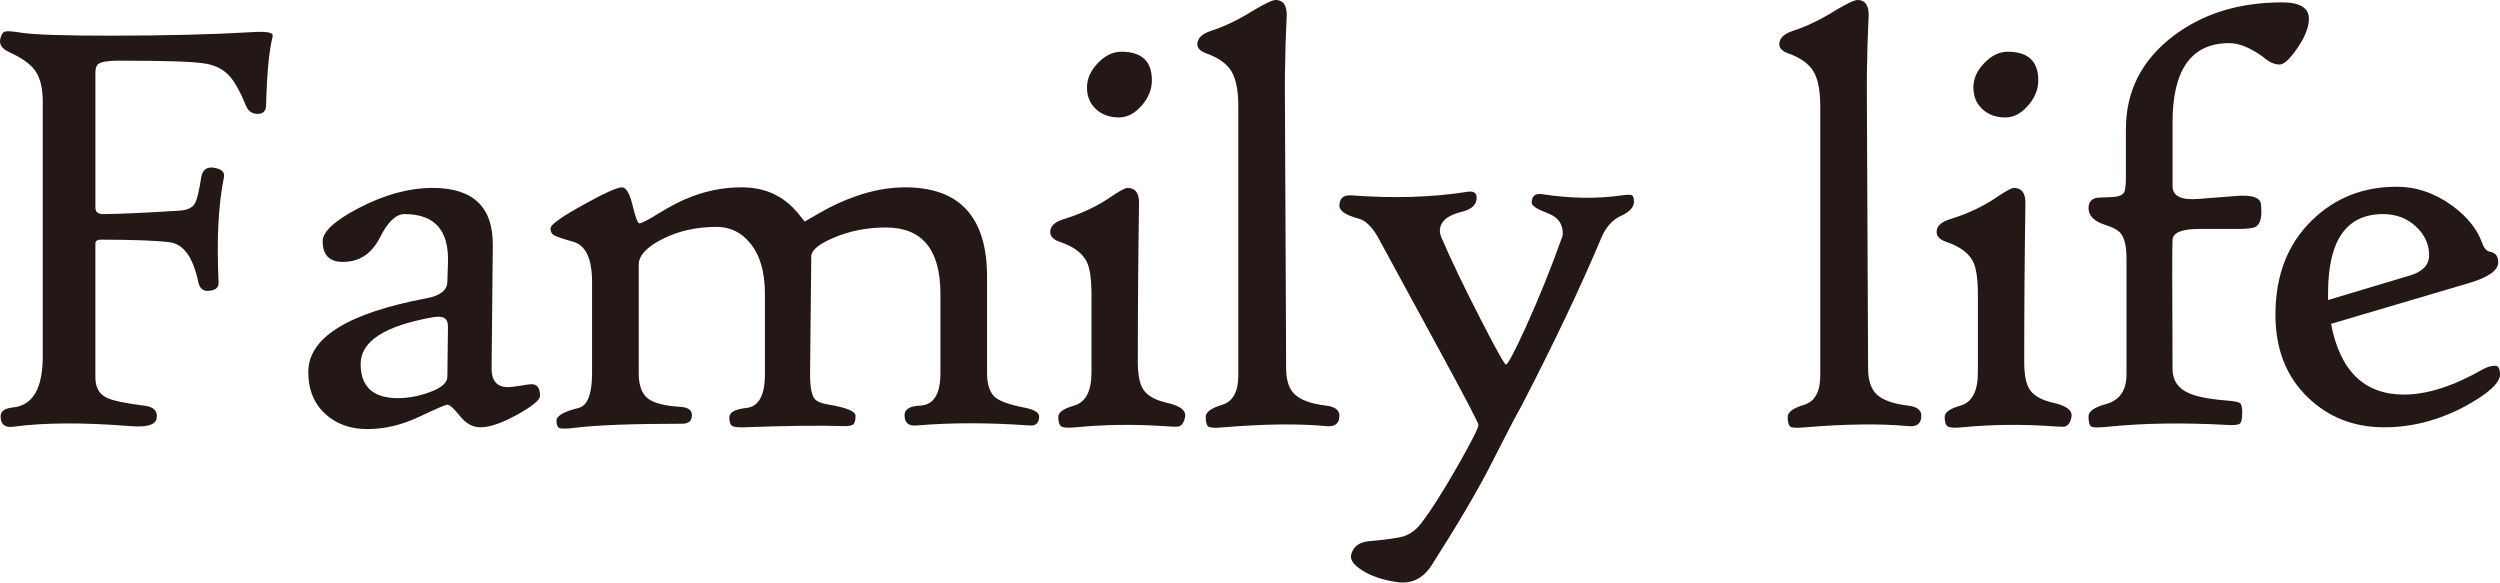
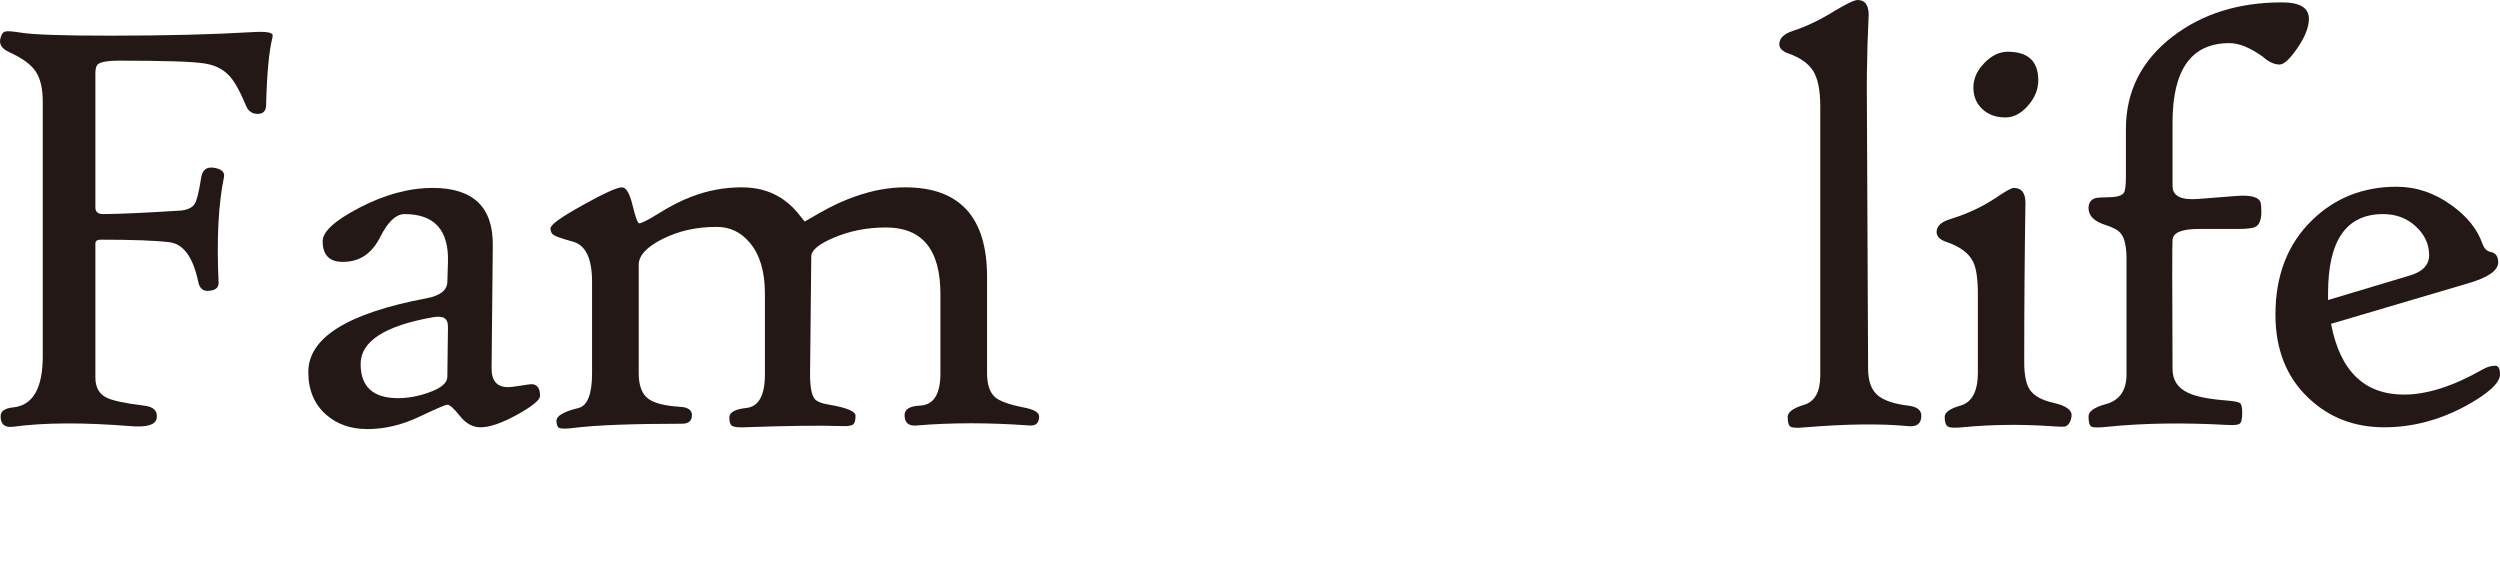
<svg xmlns="http://www.w3.org/2000/svg" id="_レイヤー_2" width="618" height="144" viewBox="0 0 618 144">
  <defs>
    <style>.cls-1{fill:#231815;}</style>
  </defs>
  <g id="_レイヤー_1-2">
    <path class="cls-1" d="M67.338,9.335c-.839,3.284-1.356,8.797-1.552,16.539,0,1.52-.691,2.279-2.07,2.279-1.38,0-2.341-.662-2.883-1.985-1.478-3.576-2.882-6.075-4.213-7.497-1.577-1.665-3.672-2.67-6.283-3.013-2.809-.441-9.807-.662-20.992-.662-2.563,0-4.239.27-5.026.809-.493.343-.739,1.078-.739,2.205v33.298c0,1.128.714,1.667,2.143,1.617,4.385-.049,10.742-.343,19.07-.882,1.626-.195,2.722-.722,3.289-1.58.566-.857,1.121-3.075,1.663-6.652.344-1.959,1.502-2.72,3.474-2.279,1.675.343,2.389,1.103,2.143,2.279-1.38,6.665-1.823,15.338-1.33,26.021.048,1.275-.765,1.96-2.439,2.058-1.38.147-2.243-.588-2.587-2.205-1.282-6.125-3.659-9.396-7.133-9.813-3.474-.416-9.129-.625-16.964-.625-.887,0-1.33.32-1.33.956v33.078c0,2.451.911,4.117,2.735,4.998,1.428.735,4.509,1.397,9.239,1.985,2.414.245,3.474,1.299,3.179,3.16-.296,1.617-2.465,2.254-6.505,1.911-11.679-.93-21.313-.882-28.901.147-2.119.294-3.178-.564-3.178-2.572,0-1.274,1.059-2.009,3.178-2.205,4.829-.539,7.244-4.753,7.244-12.643V25.139c0-3.234-.58-5.721-1.737-7.461-1.158-1.739-3.315-3.32-6.467-4.741C.394,12.055-.345,10.854.148,9.335c.246-.93.639-1.445,1.182-1.544.492-.147,1.798-.049,3.917.294,3.105.49,10.422.735,21.953.735,13.601,0,25.353-.294,35.258-.882,3.301-.196,4.953.073,4.953.809,0,.197-.025.392-.074.588Z" />
    <path class="cls-1" d="M133.499,97.836c0,1.029-1.885,2.586-5.655,4.668-3.77,2.083-6.789,3.124-9.055,3.124-1.922,0-3.622-.93-5.1-2.793-1.478-1.862-2.513-2.793-3.104-2.793-.443,0-2.784,1.005-7.022,3.014-4.239,2.009-8.5,3.013-12.788,3.013-4.041,0-7.417-1.176-10.127-3.528-2.957-2.597-4.435-6.125-4.435-10.585,0-8.477,9.757-14.555,29.271-18.23,3.351-.636,5.051-1.984,5.1-4.043l.148-4.704c.296-8.037-3.277-12.055-10.718-12.055-2.119,0-4.128,1.887-6.024,5.66-1.897,3.774-4.619,5.807-8.168,6.101-4.041.392-6.061-1.298-6.061-5.072,0-2.352,3.005-5.096,9.018-8.232,6.307-3.283,12.368-4.925,18.183-4.925,10.003,0,14.955,4.73,14.857,14.186l-.296,30.285c-.05,3.186,1.305,4.778,4.065,4.778.541,0,1.577-.122,3.104-.368,1.527-.244,2.414-.368,2.661-.368,1.429,0,2.144.956,2.144,2.867ZM110.733,81.077c.049-1.224-.234-2.033-.85-2.425-.617-.392-1.589-.465-2.92-.221-11.876,2.108-17.814,5.954-17.814,11.54,0,5.636,3.079,8.453,9.24,8.453,2.463,0,5.001-.465,7.613-1.397,3.055-1.077,4.583-2.376,4.583-3.896l.148-12.055Z" />
    <path class="cls-1" d="M256.871,102.908c0,1.617-.765,2.376-2.292,2.279-10.053-.735-19.416-.735-28.088,0-1.922.147-2.883-.71-2.883-2.572,0-1.47,1.305-2.254,3.917-2.352,3.301-.196,4.953-2.867,4.953-8.012v-19.552c0-10.977-4.485-16.465-13.453-16.465-4.731,0-9.068.858-13.009,2.572-3.598,1.52-5.421,3.039-5.47,4.557l-.296,29.182c0,3.039.37,5.048,1.109,6.027.542.687,1.749,1.176,3.622,1.47,4.335.735,6.505,1.643,6.505,2.72,0,.931-.123,1.569-.37,1.911-.296.489-1.182.71-2.661.662-5.617-.197-13.798-.099-24.54.294-1.528.049-2.513-.073-2.957-.367-.444-.294-.665-.98-.665-2.058,0-1.274,1.404-2.058,4.213-2.352,3.055-.343,4.583-3.111,4.583-8.306v-19.994c0-5.39-1.232-9.556-3.696-12.496-2.169-2.646-4.928-3.969-8.279-3.969-4.928,0-9.363.992-13.305,2.977-3.943,1.984-5.914,4.105-5.914,6.358v26.83c0,3.039.788,5.145,2.365,6.321,1.429,1.079,4.016,1.74,7.761,1.985,2.02.099,3.031.784,3.031,2.058,0,1.422-.813,2.131-2.439,2.131-12.32,0-21.239.343-26.758,1.029-1.873.245-3.08.245-3.622,0-.443-.245-.665-.834-.665-1.764,0-1.224,1.822-2.279,5.47-3.161,2.217-.588,3.326-3.455,3.326-8.6v-22.566c0-5.734-1.552-9.042-4.657-9.924-2.613-.735-4.202-1.274-4.768-1.617-.567-.342-.85-.906-.85-1.69,0-.882,2.562-2.744,7.688-5.586,5.42-3.038,8.746-4.557,9.978-4.557,1.035,0,1.909,1.483,2.624,4.447.714,2.965,1.268,4.447,1.663,4.447.542,0,2.044-.759,4.509-2.279,3.055-1.911,5.814-3.332,8.279-4.263,4.04-1.568,8.205-2.352,12.492-2.352,3.449,0,6.455.735,9.017,2.205,1.774.981,3.375,2.328,4.805,4.043l1.774,2.205,3.843-2.205c3.005-1.715,5.938-3.062,8.796-4.043,4.188-1.47,8.254-2.205,12.196-2.205,13.501,0,20.253,7.376,20.253,22.125v23.816c0,2.793.665,4.778,1.996,5.954,1.182.981,3.498,1.813,6.948,2.499,2.611.49,3.917,1.225,3.917,2.205Z" />
-     <path class="cls-1" d="M292.949,103.055c-.247,1.422-.839,2.229-1.774,2.425-.247.049-1.43,0-3.548-.147-7.343-.489-14.561-.393-21.657.294-1.922.196-3.13.122-3.622-.22-.493-.343-.74-1.127-.74-2.352,0-1.127,1.305-2.058,3.918-2.793,2.857-.833,4.287-3.553,4.287-8.159v-19.259c0-3.87-.395-6.59-1.182-8.159-1.084-2.156-3.326-3.797-6.726-4.925-1.528-.538-2.292-1.347-2.292-2.425,0-1.421,1.109-2.474,3.326-3.161,4.139-1.274,7.81-2.964,11.014-5.072,2.562-1.764,4.139-2.646,4.731-2.646,1.97,0,2.931,1.275,2.883,3.822-.198,12.839-.296,25.923-.296,39.252,0,3.186.468,5.465,1.404,6.836,1.035,1.52,3.005,2.598,5.913,3.235,3.203.735,4.657,1.887,4.361,3.455ZM284.744,19.846c0,2.255-.85,4.349-2.55,6.285-1.7,1.937-3.561,2.903-5.581,2.903-2.317,0-4.213-.685-5.692-2.058-1.478-1.371-2.217-3.16-2.217-5.366,0-2.156.898-4.165,2.698-6.028,1.798-1.862,3.733-2.793,5.802-2.793,5.027,0,7.54,2.352,7.54,7.057Z" />
-     <path class="cls-1" d="M331.095,102.761c0,1.96-1.109,2.817-3.326,2.572-6.8-.636-15.227-.538-25.28.294-2.021.196-3.265.147-3.733-.147-.469-.294-.702-1.103-.702-2.425,0-1.176,1.342-2.168,4.029-2.977,2.685-.809,4.028-3.222,4.028-7.24V26.315c0-3.97-.58-6.884-1.737-8.748-1.159-1.862-3.191-3.307-6.098-4.337-1.528-.538-2.292-1.298-2.292-2.279,0-1.47,1.109-2.573,3.326-3.308,3.351-1.077,6.825-2.744,10.422-4.998,2.957-1.764,4.829-2.646,5.617-2.646,1.823,0,2.735,1.25,2.735,3.749,0-.196-.1,2.254-.296,7.351-.148,4.851-.198,9.629-.148,14.333l.296,65.641c0,2.99.739,5.158,2.217,6.505,1.478,1.348,4.016,2.242,7.614,2.683,2.217.245,3.326,1.078,3.326,2.499Z" />
-     <path class="cls-1" d="M403.909,49.91c0,1.323-1.072,2.475-3.216,3.455-2.143.981-3.782,2.843-4.915,5.586-5.027,11.957-11.531,25.653-19.514,41.09-1.823,3.284-4.349,8.122-7.577,14.517-3.228,6.395-8.143,14.762-14.746,25.102-2.169,3.43-5.126,4.826-8.87,4.19-3.252-.49-5.976-1.409-8.168-2.756-2.193-1.349-3.167-2.635-2.92-3.859.443-2.058,1.922-3.21,4.435-3.455,4.335-.393,7.17-.785,8.5-1.176,1.626-.54,3.03-1.544,4.213-3.014,2.513-3.234,5.592-8.061,9.239-14.48,3.4-5.979,5.1-9.335,5.1-10.07,0-.489-3.08-6.395-9.239-17.715-8.329-15.289-13.379-24.575-15.153-27.859-1.626-3.136-3.376-4.949-5.248-5.439-3.154-.833-4.731-1.886-4.731-3.161,0-1.862,1.009-2.72,3.031-2.573,10.397.784,19.932.49,28.605-.882,1.527-.244,2.292.246,2.292,1.47,0,1.716-1.208,2.866-3.622,3.454-3.647.882-5.47,2.475-5.47,4.778,0,.441.099.907.296,1.397,2.414,5.636,5.666,12.423,9.757,20.361,3.843,7.497,5.938,11.246,6.283,11.246.443,0,2.07-3.062,4.878-9.188,3.252-7.154,6.283-14.676,9.092-22.566.048-.196.074-.416.074-.662,0-2.352-1.183-3.993-3.548-4.925-2.76-1.029-4.139-1.911-4.139-2.646,0-1.666.862-2.376,2.587-2.132,7.046,1.078,13.601,1.176,19.662.294,1.429-.195,2.292-.195,2.587,0,.296.197.443.735.443,1.617Z" />
    <path class="cls-1" d="M474.954,102.761c0,1.96-1.109,2.817-3.326,2.572-6.8-.636-15.227-.538-25.28.294-2.021.196-3.265.147-3.733-.147-.469-.294-.702-1.103-.702-2.425,0-1.176,1.342-2.168,4.029-2.977,2.685-.809,4.028-3.222,4.028-7.24V26.315c0-3.97-.58-6.884-1.737-8.748-1.159-1.862-3.191-3.307-6.098-4.337-1.528-.538-2.292-1.298-2.292-2.279,0-1.47,1.109-2.573,3.326-3.308,3.351-1.077,6.825-2.744,10.422-4.998,2.957-1.764,4.829-2.646,5.617-2.646,1.823,0,2.735,1.25,2.735,3.749,0-.196-.1,2.254-.296,7.351-.148,4.851-.198,9.629-.148,14.333l.296,65.641c0,2.99.739,5.158,2.217,6.505,1.478,1.348,4.016,2.242,7.614,2.683,2.217.245,3.326,1.078,3.326,2.499Z" />
    <path class="cls-1" d="M512.066,103.055c-.247,1.422-.839,2.229-1.774,2.425-.247.049-1.43,0-3.548-.147-7.343-.489-14.561-.393-21.657.294-1.922.196-3.13.122-3.622-.22-.493-.343-.74-1.127-.74-2.352,0-1.127,1.305-2.058,3.918-2.793,2.857-.833,4.287-3.553,4.287-8.159v-19.259c0-3.87-.395-6.59-1.182-8.159-1.084-2.156-3.326-3.797-6.726-4.925-1.528-.538-2.292-1.347-2.292-2.425,0-1.421,1.109-2.474,3.326-3.161,4.139-1.274,7.81-2.964,11.014-5.072,2.562-1.764,4.139-2.646,4.731-2.646,1.97,0,2.931,1.275,2.883,3.822-.198,12.839-.296,25.923-.296,39.252,0,3.186.468,5.465,1.404,6.836,1.035,1.52,3.005,2.598,5.913,3.235,3.203.735,4.657,1.887,4.361,3.455ZM503.862,19.846c0,2.255-.85,4.349-2.55,6.285-1.7,1.937-3.561,2.903-5.581,2.903-2.317,0-4.213-.685-5.692-2.058-1.478-1.371-2.217-3.16-2.217-5.366,0-2.156.898-4.165,2.698-6.028,1.798-1.862,3.733-2.793,5.802-2.793,5.027,0,7.54,2.352,7.54,7.057Z" />
    <path class="cls-1" d="M570.761,4.631c0,2.058-.937,4.46-2.809,7.204-1.873,2.745-3.352,4.117-4.435,4.117-1.33,0-2.735-.662-4.213-1.985-3.104-2.205-5.839-3.307-8.205-3.307-9.363,0-14.044,6.518-14.044,19.552v15.804c0,2.451,2.118,3.504,6.357,3.161l9.387-.735c3.696-.294,5.716.294,6.061,1.764.098.49.148,1.202.148,2.131,0,2.01-.493,3.26-1.478,3.749-.591.343-2.119.514-4.583.514h-9.387c-4.189,0-6.357.882-6.505,2.646-.1,1.029-.1,11.688,0,31.975,0,2.745,1.281,4.704,3.844,5.881,1.921.931,5.124,1.569,9.609,1.911,1.774.147,2.846.356,3.215.625.37.27.555,1.066.555,2.389,0,1.52-.21,2.426-.628,2.72-.419.294-1.467.392-3.141.294-10.891-.588-20.672-.441-29.345.441-2.267.245-3.647.245-4.139,0-.493-.245-.739-1.103-.739-2.572,0-1.224,1.429-2.229,4.287-3.014,3.4-.93,5.1-3.382,5.1-7.351v-28.594c0-2.988-.469-5.072-1.404-6.248-.641-.783-1.873-1.47-3.696-2.058-2.858-.882-4.287-2.279-4.287-4.19,0-1.323.591-2.156,1.774-2.499.394-.098,1.626-.171,3.696-.221,1.774-.048,2.883-.441,3.326-1.176.296-.538.443-1.862.443-3.97v-11.687c0-9.31,3.844-16.931,11.531-22.86,7.342-5.635,16.36-8.453,27.053-8.453,4.435,0,6.653,1.348,6.653,4.043Z" />
    <path class="cls-1" d="M618,92.544c0,2.107-2.858,4.73-8.575,7.865-6.504,3.48-13.182,5.219-20.031,5.219-7.441,0-13.7-2.425-18.775-7.277-5.421-5.145-8.131-12.005-8.131-20.582,0-9.703,3.031-17.494,9.092-23.375,5.666-5.487,12.614-8.232,20.844-8.232,4.878,0,9.436,1.544,13.675,4.631,3.794,2.745,6.307,5.881,7.539,9.409.443,1.226,1.109,1.911,1.996,2.058,1.281.246,1.922,1.103,1.922,2.573,0,2.01-2.415,3.724-7.244,5.145l-34.076,10.07c2.217,11.663,8.229,17.494,18.036,17.494,5.666,0,12.122-2.058,19.366-6.175,1.083-.636,2.143-.956,3.178-.956.788,0,1.183.711,1.183,2.132ZM600.482,63.068c0-2.695-1.097-5.059-3.289-7.093-2.193-2.033-4.891-3.05-8.094-3.05-9.067,0-13.6,6.494-13.6,19.479v1.764l20.105-6.027c3.253-.93,4.878-2.621,4.878-5.072Z" />
  </g>
</svg>